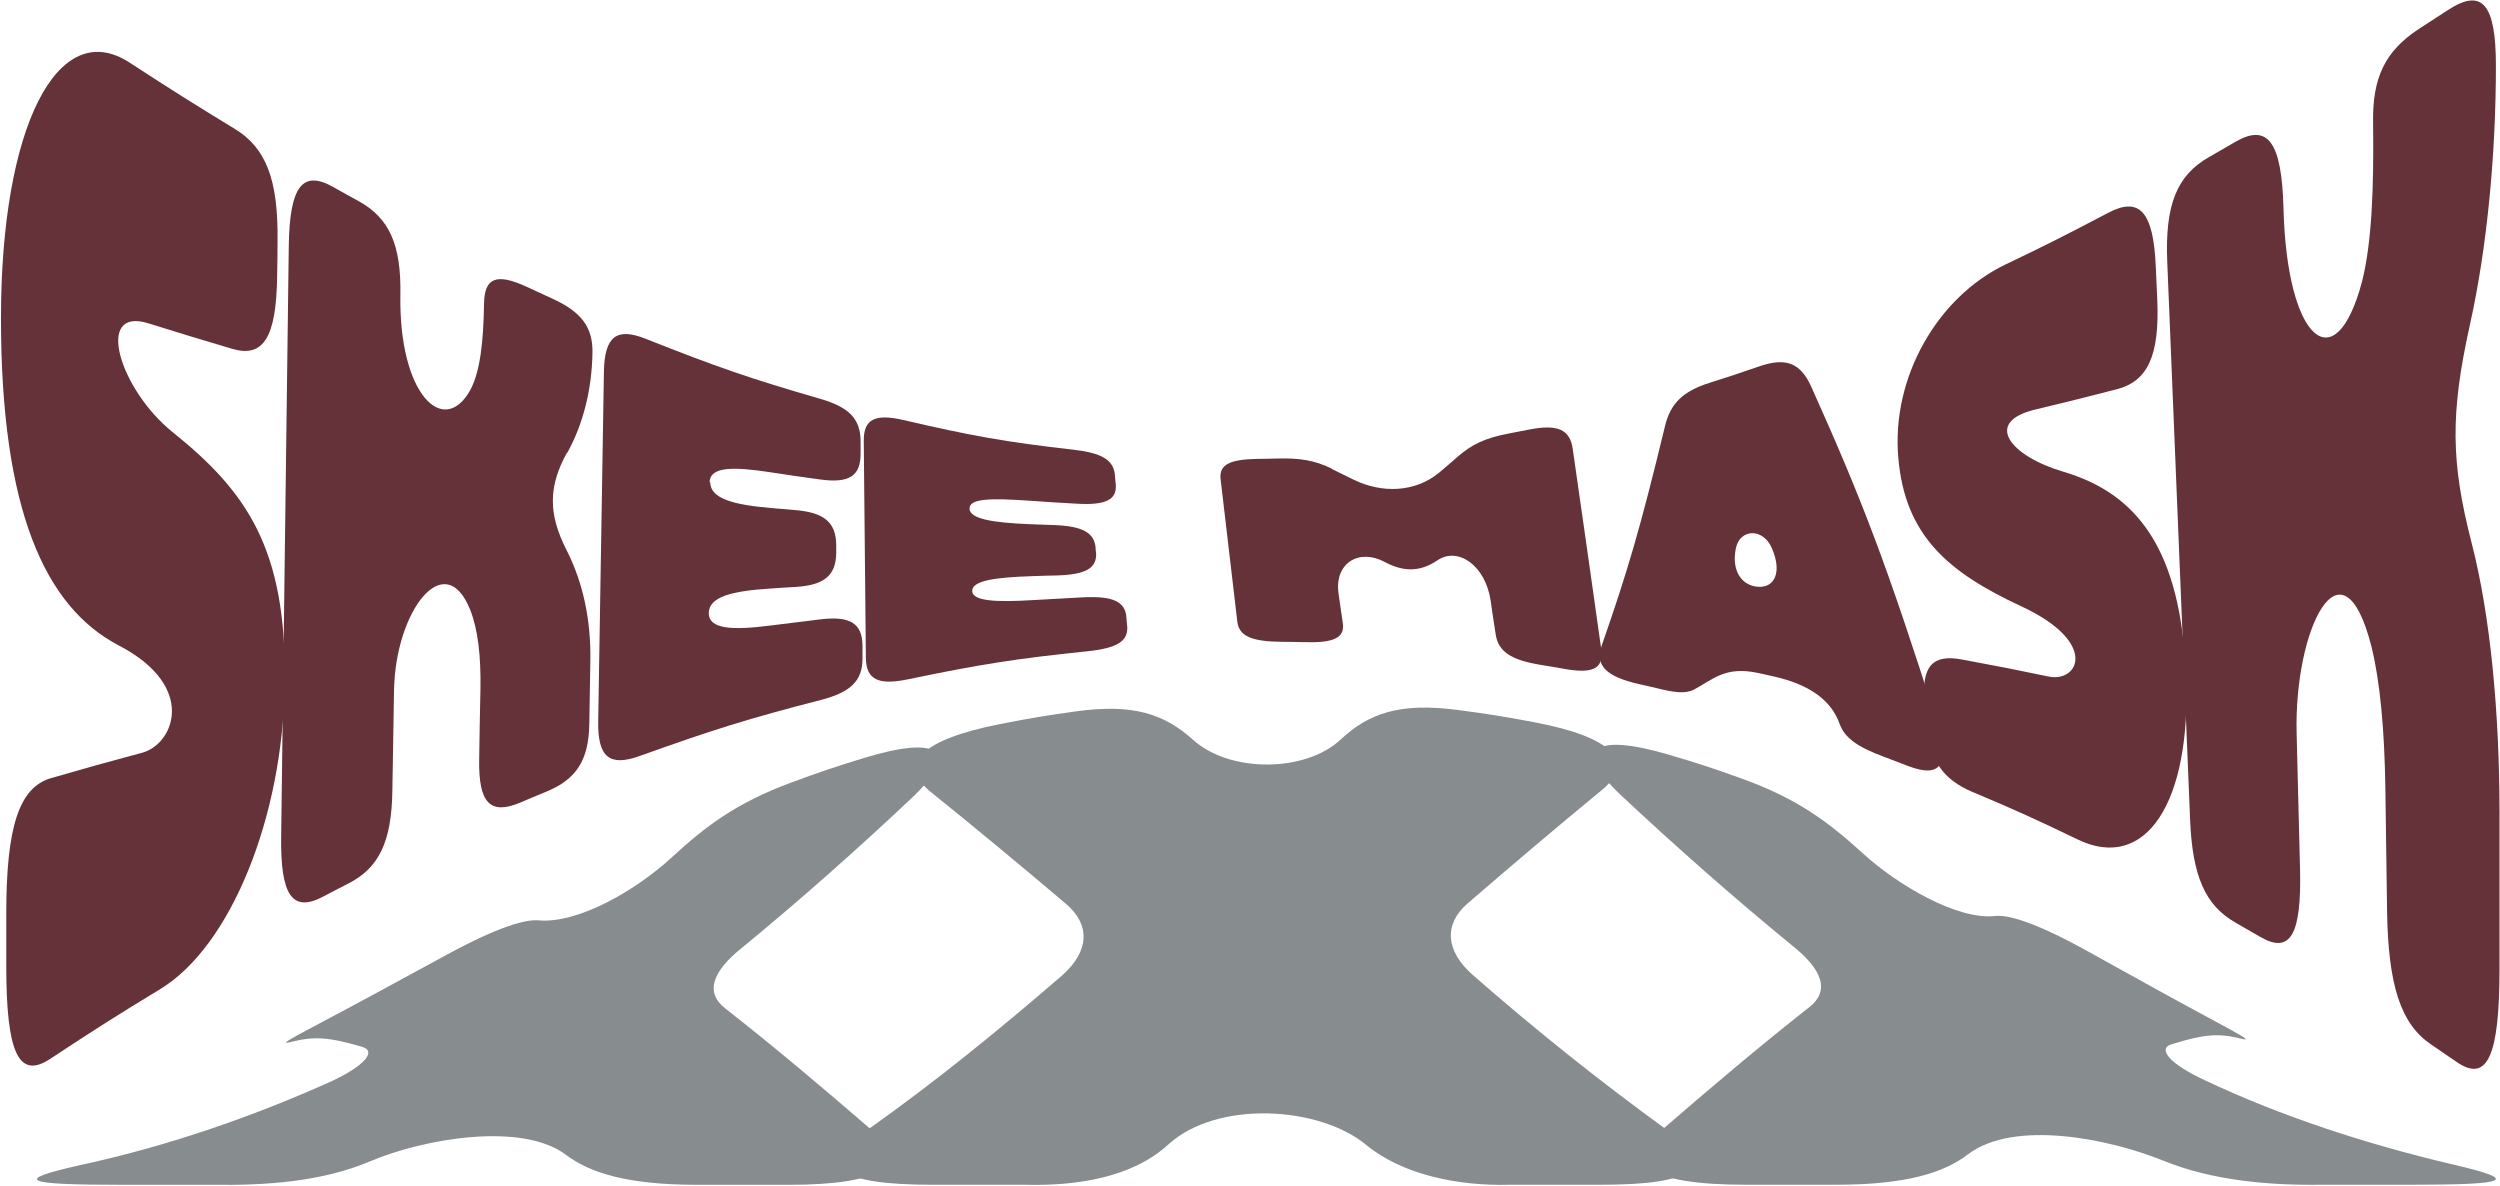
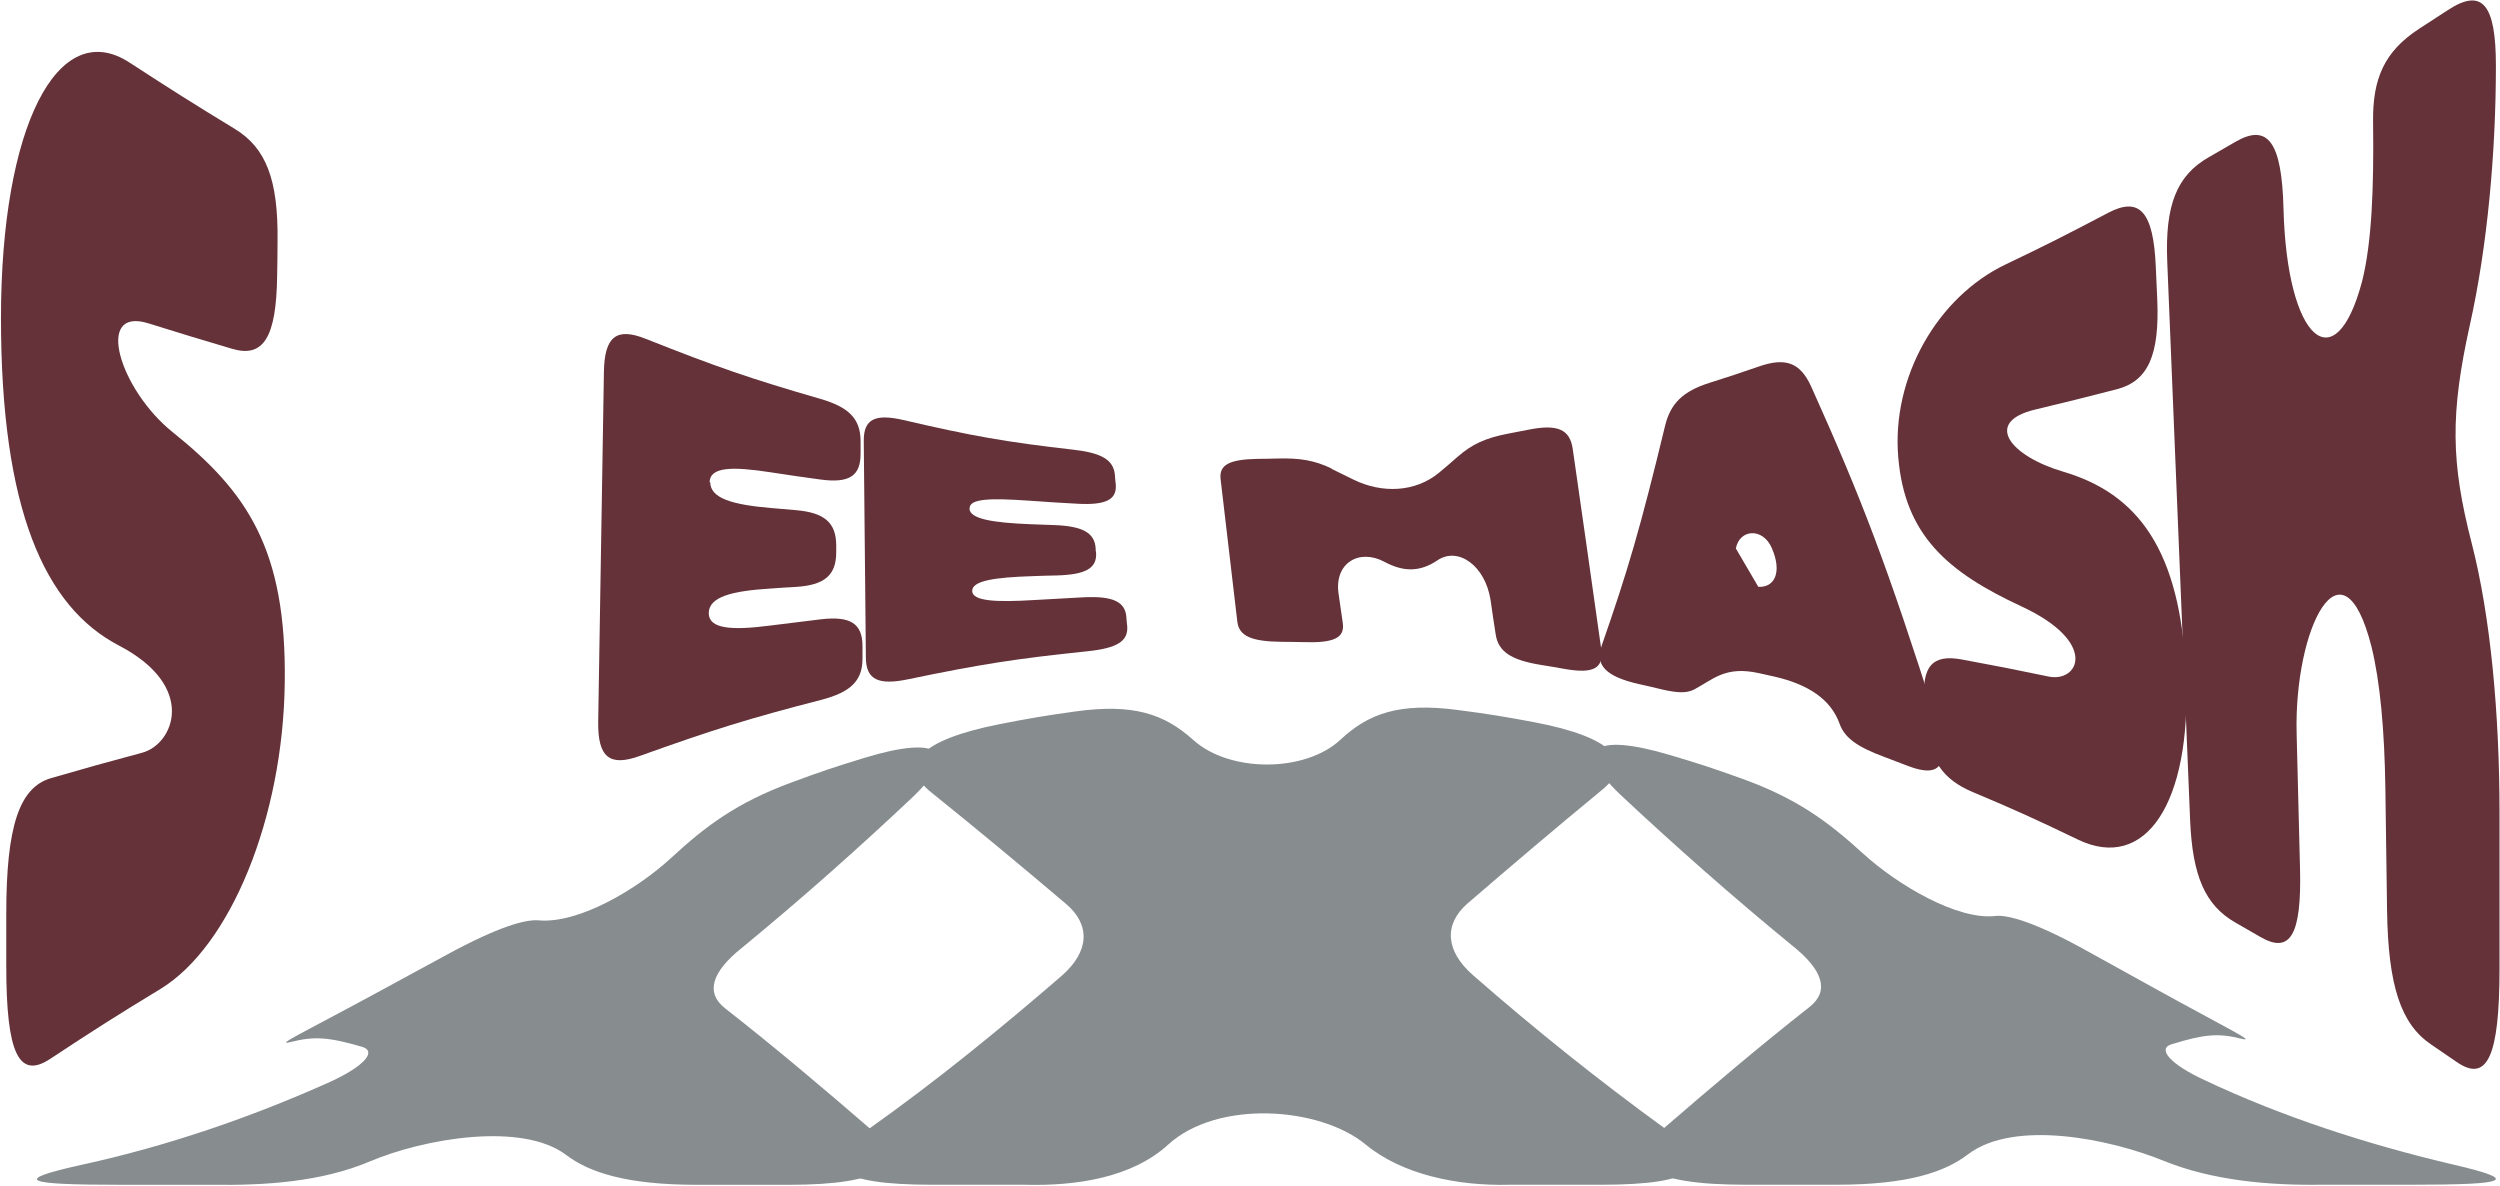
<svg xmlns="http://www.w3.org/2000/svg" width="1398" height="663" viewBox="0 0 1398 663" fill="none">
  <path d="M1372.07 651.278C1323.81 639.941 1276.4 624.617 1232.81 604.013C1212.82 594.745 1206.58 586.437 1214.13 584.021C1232.64 578.262 1240.5 577.633 1253.38 580.86C1262.63 583.194 1244.84 574.77 1204.99 552.743C1189.53 544.187 1181.8 539.917 1166.34 531.361C1137.04 515.159 1122.27 511.468 1115.83 512.213C1094.6 514.696 1061.03 494.787 1042.06 477.509C1022.06 459.272 1004.73 446.462 974.003 435.391C958.02 429.632 949.933 426.984 933.636 422.151C890.342 409.309 879.623 419.04 905.906 444.195C936.931 473.239 968.687 501.291 1001.99 528.581C1019.32 542.3 1023.24 554.083 1011.98 563.02C983.85 585.146 956.73 608.15 929.924 631.336C906.987 651.112 922.255 662.498 975.885 662.498H1027.16C1066.6 662.498 1087.4 655.514 1100.44 645.552C1126.23 625.858 1179.51 636.764 1210.03 649.159C1236.85 660.049 1268.44 662.962 1298.5 662.498H1349.78C1402.62 662.498 1409.54 659.966 1372.07 651.278Z" fill="#878C8F" />
  <path d="M931.492 631.386C893.949 604.146 858.027 575.366 823.744 545.346C808.145 531.759 807.378 516.814 820.537 505.313C845.252 483.997 870.106 462.896 895.431 442.061C915.265 426.124 901.74 412.123 857.87 403.848C840.842 400.638 832.284 399.264 815.081 397.013C782.489 392.727 765.251 398.999 749.634 413.596C729.852 432.081 687.725 432.148 667.368 413.861C651.054 399.198 633.782 393.306 601.241 397.857C584.317 400.224 575.881 401.631 559.132 404.924C514.687 413.645 501.214 427.679 521.066 443.352C546.478 463.774 571.35 484.477 596.099 505.445C609.938 517.162 609.241 532.09 593.677 545.677C559.132 575.532 523.436 604.659 485.44 631.585C456.037 652.536 467.907 662.515 521.537 662.515H572.814C601.851 663.31 632.98 658.577 653.233 640.074C680.876 614.837 738.026 618.808 763.717 640.041C784.022 656.839 815.116 663.293 844.171 662.515H895.466C948.311 662.515 960.181 652.437 931.492 631.386Z" fill="#878C8F" />
  <path d="M486.992 631.535C460.394 608.548 433.501 585.776 405.527 563.897C394.25 555.11 398.137 543.426 414.66 530.203C447.967 502.847 479.654 474.713 510.573 445.553C536.77 420.365 526.051 410.799 483.453 423.774C466.93 428.821 458.739 431.568 442.564 437.559C411.906 448.896 394.634 461.904 375.304 479.744C356.428 497.154 323.783 516.632 301.212 514.663C293.962 514.034 279.182 517.94 249.726 533.943C234.406 542.267 226.754 546.421 211.434 554.746C170.789 576.823 152.993 585.097 162.457 582.714C175.721 579.371 183.721 579.901 202.493 585.395C210.597 587.712 204.427 595.904 184.471 605.039C140.374 624.816 93.402 641.018 44.74 651.56C6.587 660.099 13.576 662.532 67.189 662.532H118.466C148.496 662.979 179.887 660.877 206.902 649.441C236.898 636.731 291.783 627.133 316.533 645.817C329.57 655.664 350.38 662.548 389.806 662.548H441.1C493.946 662.548 509.197 651.229 486.992 631.568" fill="#878C8F" />
  <path d="M159.235 381.881C158.288 457.164 128.918 529.179 89.72 553.023C65.206 567.926 52.771 575.81 28.02 592.155C10.493 603.692 3.506 588.982 3.506 540.139C3.506 528.505 3.506 522.641 3.506 511.007C3.506 462.164 10.731 440.339 28.495 435.147C48.982 429.186 59.166 426.397 79.535 420.917C97.062 416.206 110.681 383.997 66.39 360.921C24.941 339.288 0.545 284.773 0.545 177.857C0.545 70.942 32.284 8.831 72.43 34.983C96.233 50.463 107.957 57.866 131.168 71.999C148.814 82.672 155.564 100.459 155.209 134.399C155.209 142.475 155.091 146.513 154.972 154.59C154.498 188.53 147.393 200.26 129.866 195.068C111.273 189.587 101.918 186.703 83.088 180.838C52.535 171.223 66.983 217.951 96.589 241.699C138.156 275.062 160.301 307.079 159.235 381.785V381.881Z" fill="#643238" />
-   <path d="M317.099 253.044C306.677 271.889 306.44 287.176 316.743 307.463C325.98 325.539 330.48 346.403 330.125 369.382C329.888 383.612 329.769 390.823 329.532 405.053C329.177 425.147 322.309 435.82 305.375 442.742C299.69 445.05 296.847 446.3 291.163 448.703C274.228 455.914 267.597 449.28 267.952 424.955C268.189 409.283 268.306 401.399 268.662 385.727C269.017 366.978 267.241 351.979 262.977 341.115C248.766 305.444 221.055 341.692 220.345 386.015C219.989 408.706 219.753 419.955 219.398 442.646C218.924 470.721 211.936 485.335 194.764 494.085C189.08 496.969 186.357 498.411 180.672 501.392C163.501 510.43 156.751 500.911 157.224 467.548C158.645 357.556 160.066 247.468 161.487 137.475C161.961 104.112 169.185 94.882 186.357 104.593C192.041 107.766 194.883 109.401 200.567 112.477C217.739 121.996 224.372 136.802 223.898 164.877C222.951 220.547 248.056 244.776 262.977 218.143C268.543 207.759 270.32 191.222 270.675 169.781C270.912 155.647 277.189 152.378 294.479 160.358C300.045 162.954 302.886 164.204 308.452 166.8C325.269 174.396 331.546 183.049 331.309 197.279C330.954 217.47 326.336 236.699 317.217 253.236L317.099 253.044Z" fill="#643238" />
  <path d="M397.158 269.581C397.158 278.715 409.709 282.273 431.381 284.099C436.71 284.58 439.434 284.772 444.763 285.253C460.988 286.599 467.62 292.176 467.62 305.156C467.62 306.598 467.62 307.367 467.62 308.809C467.62 321.693 461.106 327.269 444.645 328.231C439.197 328.519 436.475 328.712 431.146 329.096C409.237 330.442 396.446 333.711 396.328 342.845C396.328 351.691 409 352.652 431.027 349.768C442.277 348.326 447.843 347.653 459.094 346.307C475.555 344.384 482.186 348.71 482.305 361.017C482.305 363.998 482.305 365.44 482.305 368.324C482.305 380.631 475.792 387.073 459.094 391.399C418.711 401.783 398.459 408.129 357.721 422.743C340.905 428.801 334.273 423.513 334.51 403.706C335.813 325.346 336.405 286.215 337.708 207.855C338.063 188.049 344.813 182.953 361.156 189.491C400.591 205.163 420.131 211.893 458.738 223.046C474.726 227.661 481.121 234.199 481.239 246.506C481.239 249.486 481.239 250.929 481.239 253.813C481.239 266.12 474.962 270.35 458.738 268.139C447.606 266.601 442.04 265.831 430.908 264.101C409.592 260.832 396.92 260.928 396.802 269.774L397.158 269.581Z" fill="#643238" />
  <path d="M542.107 284.388C542.344 290.156 554.779 292.272 576.096 293.137C581.425 293.329 584.03 293.425 589.359 293.618C605.347 294.195 612.096 297.848 612.689 306.597C612.689 307.559 612.689 308.04 612.926 309.001C613.518 317.751 607.242 321.308 591.017 321.789C585.688 321.885 582.964 321.981 577.635 322.173C555.963 322.846 543.529 324.769 543.647 330.538C543.884 336.115 556.555 336.884 578.345 335.538C589.477 334.865 595.042 334.576 606.056 333.999C622.399 333.23 629.149 336.499 629.86 344.96C629.978 346.979 630.097 348.037 630.334 350.056C631.044 358.613 624.649 362.459 608.07 364.19C568.042 368.324 548.028 371.497 507.764 379.862C491.184 383.323 484.316 380.054 484.197 367.843C483.724 319.385 483.487 295.156 483.013 246.602C482.895 234.391 489.29 231.218 505.159 234.872C543.529 243.813 562.476 247.179 600.49 251.505C616.123 253.332 622.755 257.178 623.466 265.735C623.584 267.754 623.702 268.812 623.938 270.831C624.649 279.388 618.492 282.561 602.623 281.695C591.728 281.119 586.161 280.734 575.266 279.965C554.304 278.523 541.989 278.715 542.226 284.291L542.107 284.388Z" fill="#643238" />
  <path d="M744.613 262.178C749.587 264.582 751.954 265.832 756.928 268.235C772.916 276.023 791.39 275.35 804.772 264.293C808.917 260.832 810.93 259.101 815.075 255.448C823.128 248.429 830.59 244.871 843.972 242.372C848.354 241.506 850.484 241.122 854.866 240.256C870.854 237.084 877.96 239.968 879.5 251.217C885.894 295.829 889.092 318.039 895.368 362.652C897.026 373.901 890.986 376.977 874.525 373.997C869.314 373.035 866.709 372.651 861.499 371.786C845.037 369.093 837.814 364.382 836.393 354.768C835.208 347.172 834.616 343.326 833.55 335.73C830.59 316.213 815.313 305.54 803.826 313.328C793.878 320.058 784.641 319.77 774.219 314.193C760.127 306.598 746.033 314.77 748.52 331.981C749.468 338.615 749.942 341.884 750.89 348.422C752.074 356.69 745.915 359.575 729.454 359.094C724.243 358.998 721.638 358.902 716.428 358.902C699.966 358.71 692.86 355.729 691.913 347.653C688.123 315.828 686.348 299.868 682.558 267.947C681.611 259.87 687.532 256.89 703.164 256.601C707.427 256.601 709.559 256.505 713.941 256.409C727.086 256.025 735.139 257.467 744.613 261.986V262.178Z" fill="#643238" />
-   <path d="M895.601 361.209C910.167 319.482 917.155 295.83 931.129 238.045C934.208 225.546 941.076 218.816 955.879 214.105C966.893 210.643 972.34 208.816 983.472 204.971C998.157 199.875 1006.57 202.375 1012.84 216.22C1041.03 278.908 1055.12 315.54 1083.19 403.899C1090.53 427.262 1085.56 435.435 1067.2 428.416C1061.75 426.301 1059.03 425.243 1053.58 423.224C1037.95 417.455 1031.43 412.264 1028.71 404.764C1023.86 391.111 1011.18 382.65 992.118 378.324C988.684 377.554 986.906 377.17 983.472 376.401C964.642 372.266 958.011 379.958 947.234 385.631C942.971 387.746 937.998 387.458 929.826 385.631C924.497 384.381 921.892 383.708 916.563 382.554C898.325 378.42 891.812 372.17 895.601 361.209ZM983.236 328.135C992.237 328.712 996.735 320.155 990.814 306.502C985.84 294.964 972.814 295.733 970.682 306.694C968.077 319.482 974.236 327.654 983.236 328.135Z" fill="#643238" />
+   <path d="M895.601 361.209C910.167 319.482 917.155 295.83 931.129 238.045C934.208 225.546 941.076 218.816 955.879 214.105C966.893 210.643 972.34 208.816 983.472 204.971C998.157 199.875 1006.57 202.375 1012.84 216.22C1041.03 278.908 1055.12 315.54 1083.19 403.899C1090.53 427.262 1085.56 435.435 1067.2 428.416C1061.75 426.301 1059.03 425.243 1053.58 423.224C1037.95 417.455 1031.43 412.264 1028.71 404.764C1023.86 391.111 1011.18 382.65 992.118 378.324C988.684 377.554 986.906 377.17 983.472 376.401C964.642 372.266 958.011 379.958 947.234 385.631C942.971 387.746 937.998 387.458 929.826 385.631C924.497 384.381 921.892 383.708 916.563 382.554C898.325 378.42 891.812 372.17 895.601 361.209ZM983.236 328.135C992.237 328.712 996.735 320.155 990.814 306.502C985.84 294.964 972.814 295.733 970.682 306.694Z" fill="#643238" />
  <path d="M1222.46 377.844C1225.42 449.473 1199.6 487.644 1161.94 469.472C1138.37 458.126 1126.53 452.742 1102.97 442.839C1086.39 435.82 1079.04 425.148 1077.27 404.957C1076.91 400.15 1076.68 397.746 1076.2 392.939C1074.43 372.748 1080.47 365.633 1097.16 368.806C1116.47 372.363 1126.18 374.286 1145.6 378.324C1162.42 381.786 1173.78 359.191 1130.2 339C1089.23 319.963 1065.19 299.388 1061.52 255.833C1057.61 211.221 1083.31 166.128 1121.56 147.86C1144.3 136.996 1155.66 131.227 1178.88 119.016C1196.4 109.786 1204.22 118.247 1205.52 149.206C1205.88 156.61 1206 160.263 1206.35 167.666C1207.65 198.722 1201.14 213.144 1183.73 217.663C1165.38 222.374 1156.26 224.682 1138.14 229.008C1108.77 236.027 1124.16 255.064 1153.89 263.813C1195.1 276.024 1219.5 306.983 1222.46 378.036V377.844Z" fill="#643238" />
  <path d="M1381.15 181.703C1370.14 231.411 1370.49 258.428 1382.21 303.906C1392.64 344.48 1397.73 398.61 1397.73 454.568V541.677C1397.73 590.808 1390.86 605.615 1373.81 593.885C1368.12 589.943 1365.28 588.02 1359.48 584.078C1342.54 572.636 1335.44 551.196 1334.84 508.987C1334.49 481.681 1334.25 468.029 1333.9 440.819C1333.42 408.225 1330.94 380.919 1326.08 361.402C1309.74 297.464 1282.74 351.402 1284.28 410.34C1284.99 440.434 1285.46 455.529 1286.17 485.623C1287.12 522.928 1280.72 533.697 1263.91 523.89C1258.34 520.621 1255.62 519.083 1250.05 515.91C1233.23 506.295 1226.01 490.046 1224.71 458.51C1220.44 354.383 1216.18 250.352 1211.92 146.225C1210.62 114.688 1217.25 98.055 1235.25 87.863C1241.17 84.498 1244.13 82.768 1250.05 79.306C1268.17 68.826 1275.99 79.306 1276.93 116.611C1278.83 190.548 1305.95 213.72 1320.87 157.378C1326.32 135.745 1327.5 105.266 1327.03 68.346C1326.67 44.02 1333.3 28.733 1352.84 16.042C1359.24 11.907 1362.44 9.792 1368.83 5.658C1388.14 -7.034 1395.71 2.389 1395.71 36.713C1395.71 85.652 1390.86 138.244 1381.15 181.703Z" fill="#643238" />
</svg>